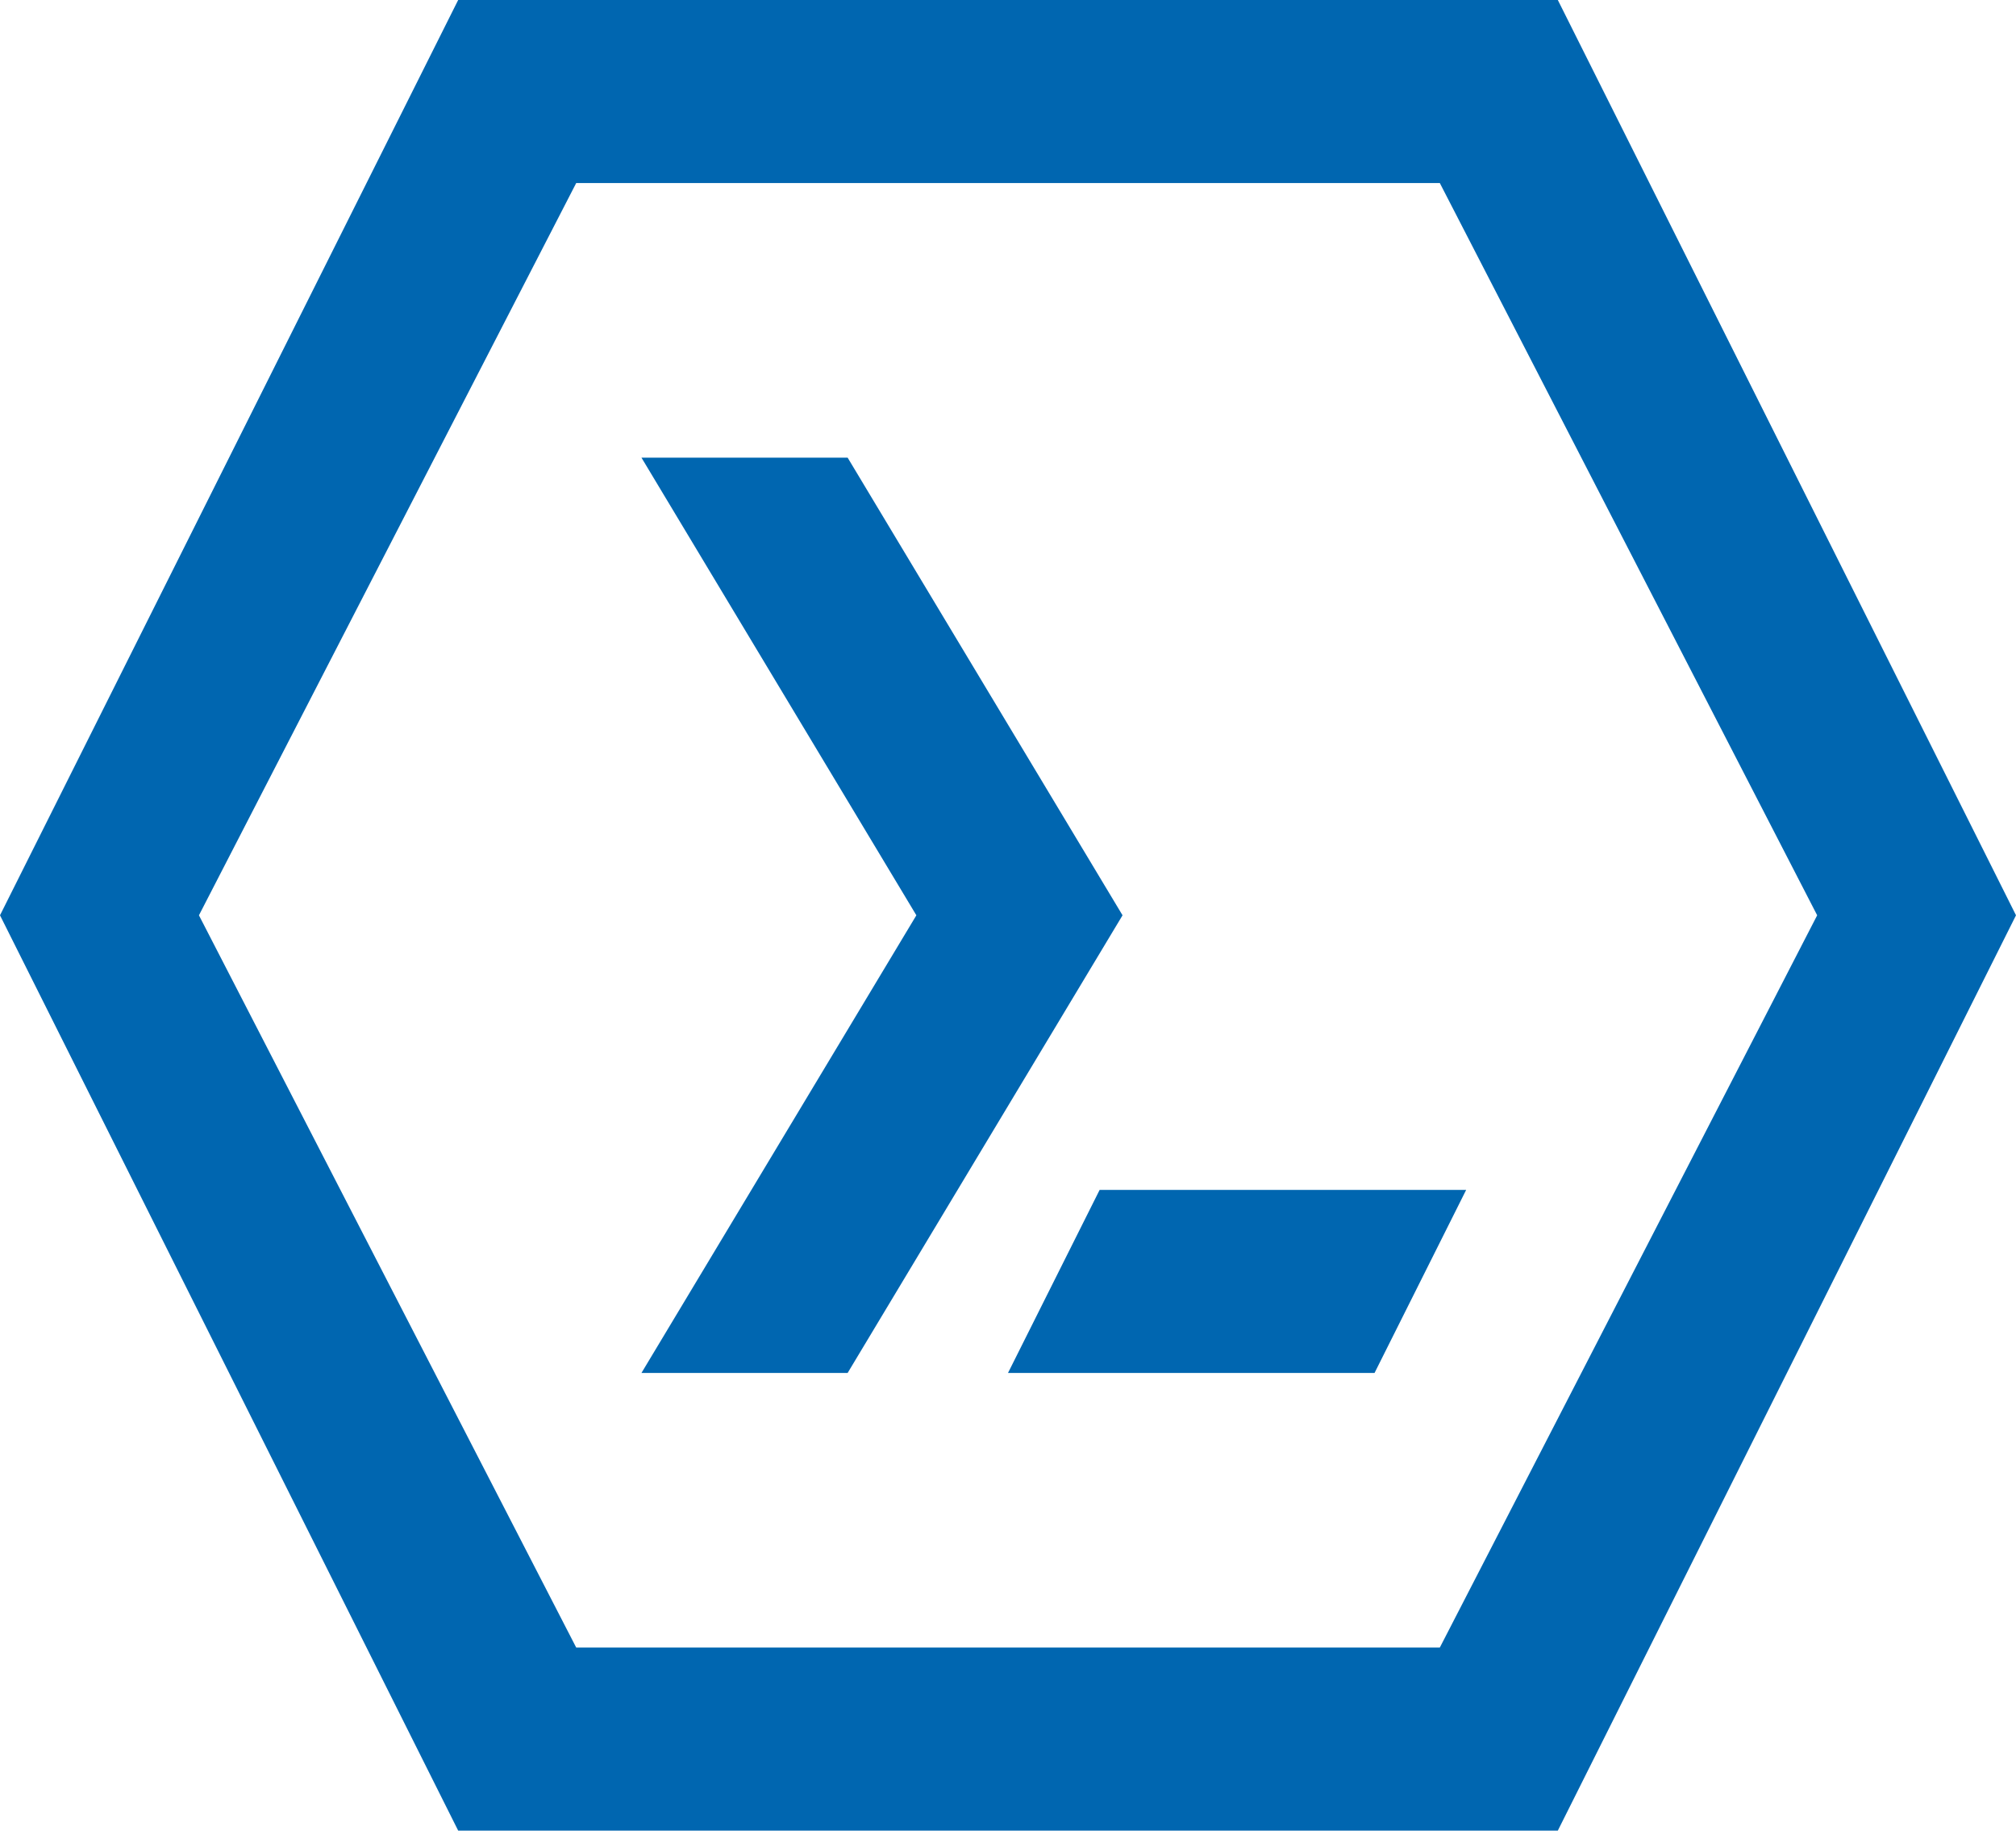
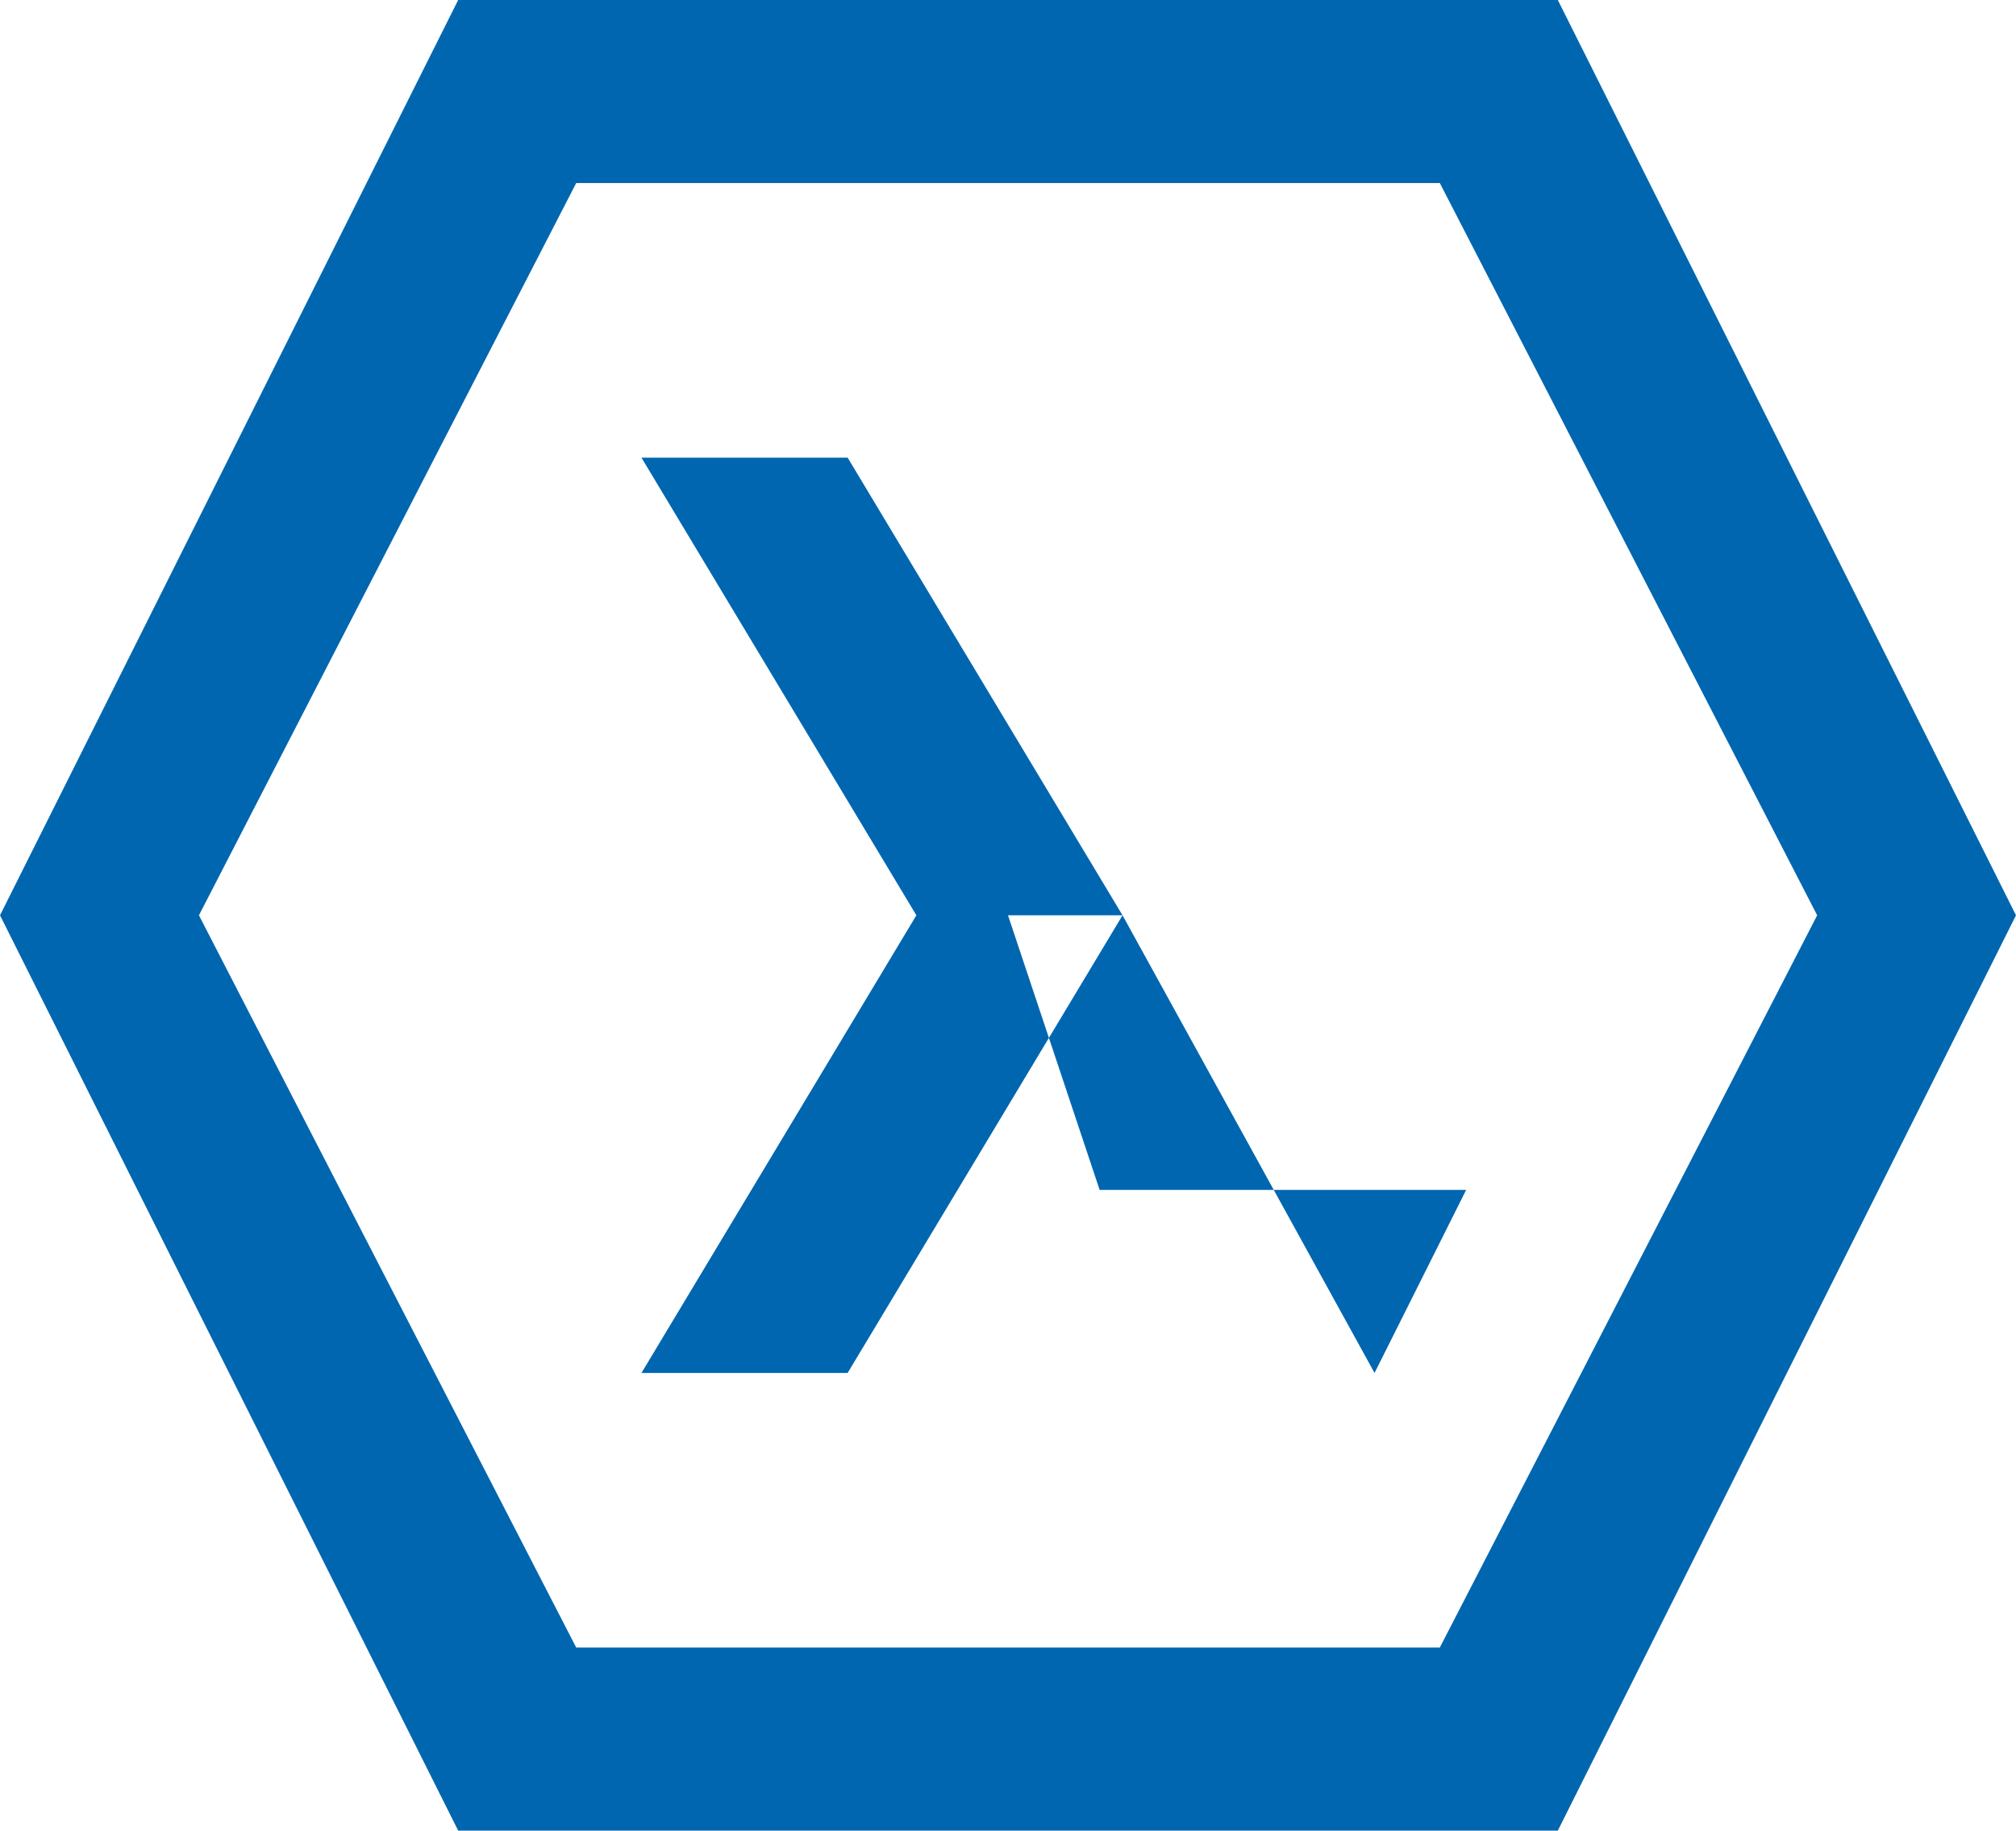
<svg xmlns="http://www.w3.org/2000/svg" width="141" height="128" viewBox="0 0 141 128" fill="none">
-   <path d="M141 64L108.955 0H32.045L0 64L32.045 128H108.955L141 64ZM100.702 12.8L127.094 64L100.702 115.2H40.3L13.914 64L40.3 12.8H100.702ZM78.511 64L59.284 96H44.864L64.091 64L44.864 32H59.284L78.511 64ZM96.136 96H70.5L76.909 83.2H102.545L96.136 96Z" fill="#0066B0" />
+   <path d="M141 64L108.955 0H32.045L0 64L32.045 128H108.955L141 64ZM100.702 12.8L127.094 64L100.702 115.2H40.3L13.914 64L40.3 12.8H100.702ZM78.511 64L59.284 96H44.864L64.091 64L44.864 32H59.284L78.511 64ZH70.5L76.909 83.2H102.545L96.136 96Z" fill="#0066B0" />
</svg>